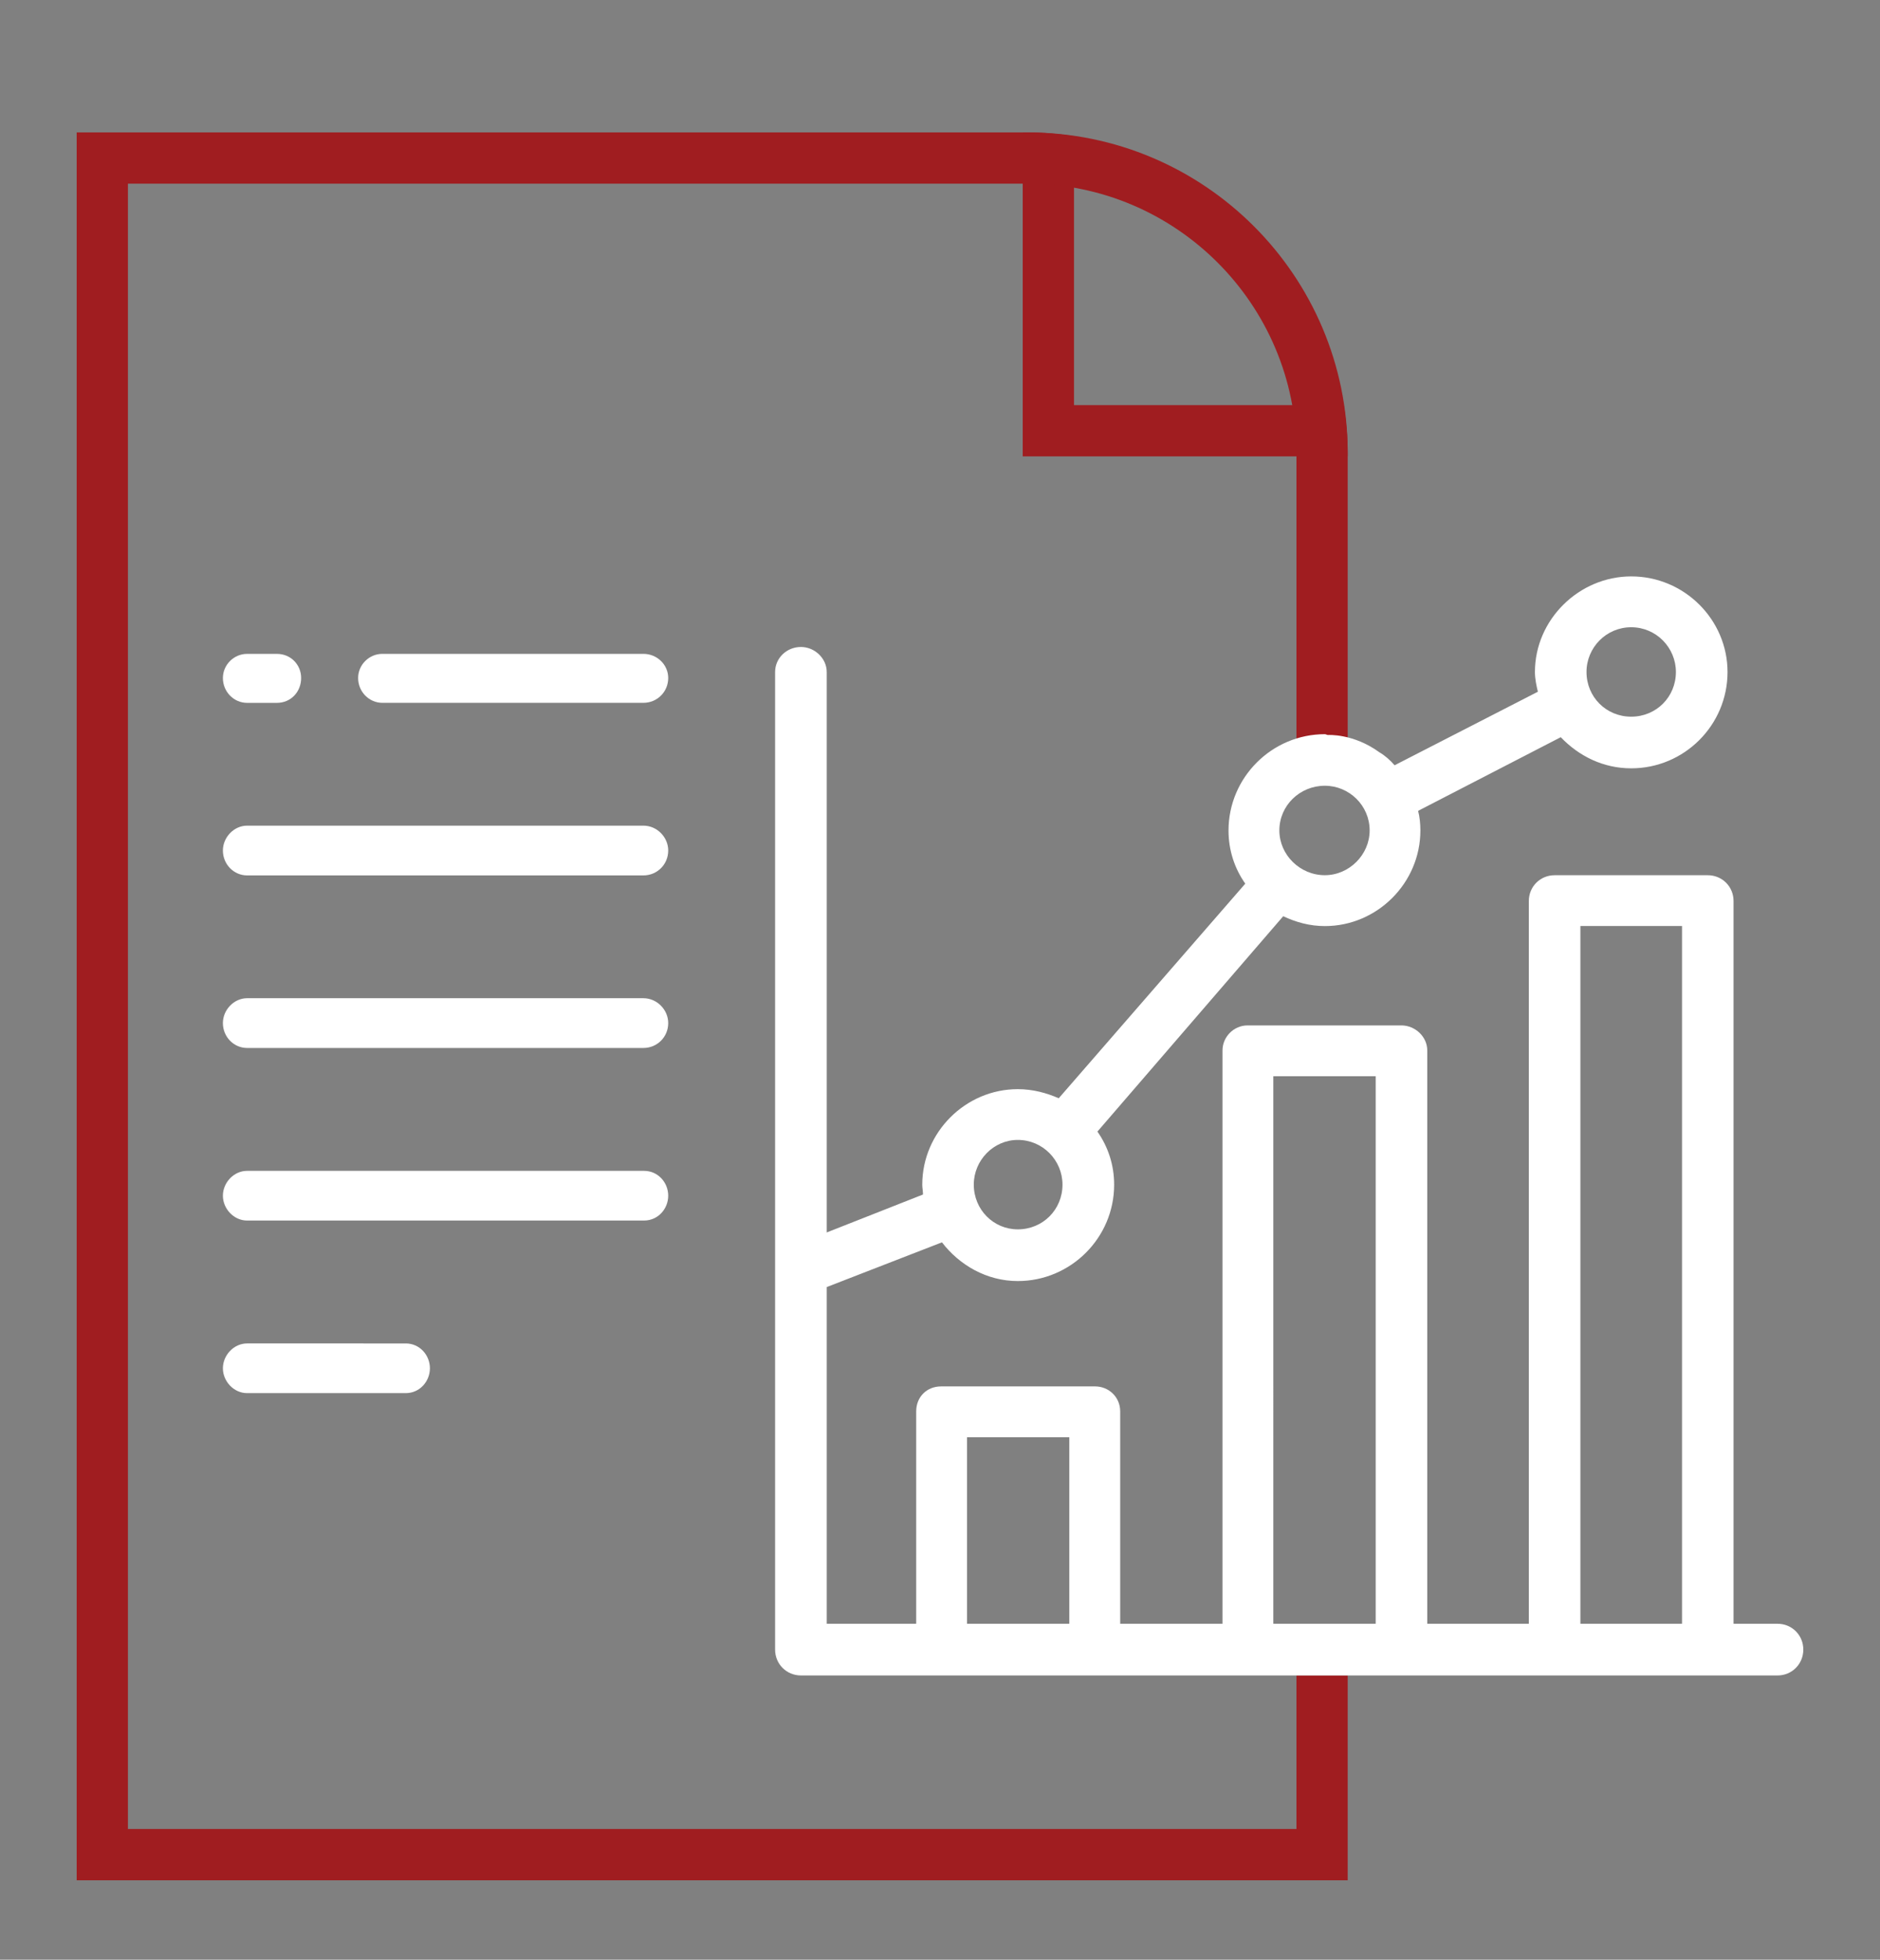
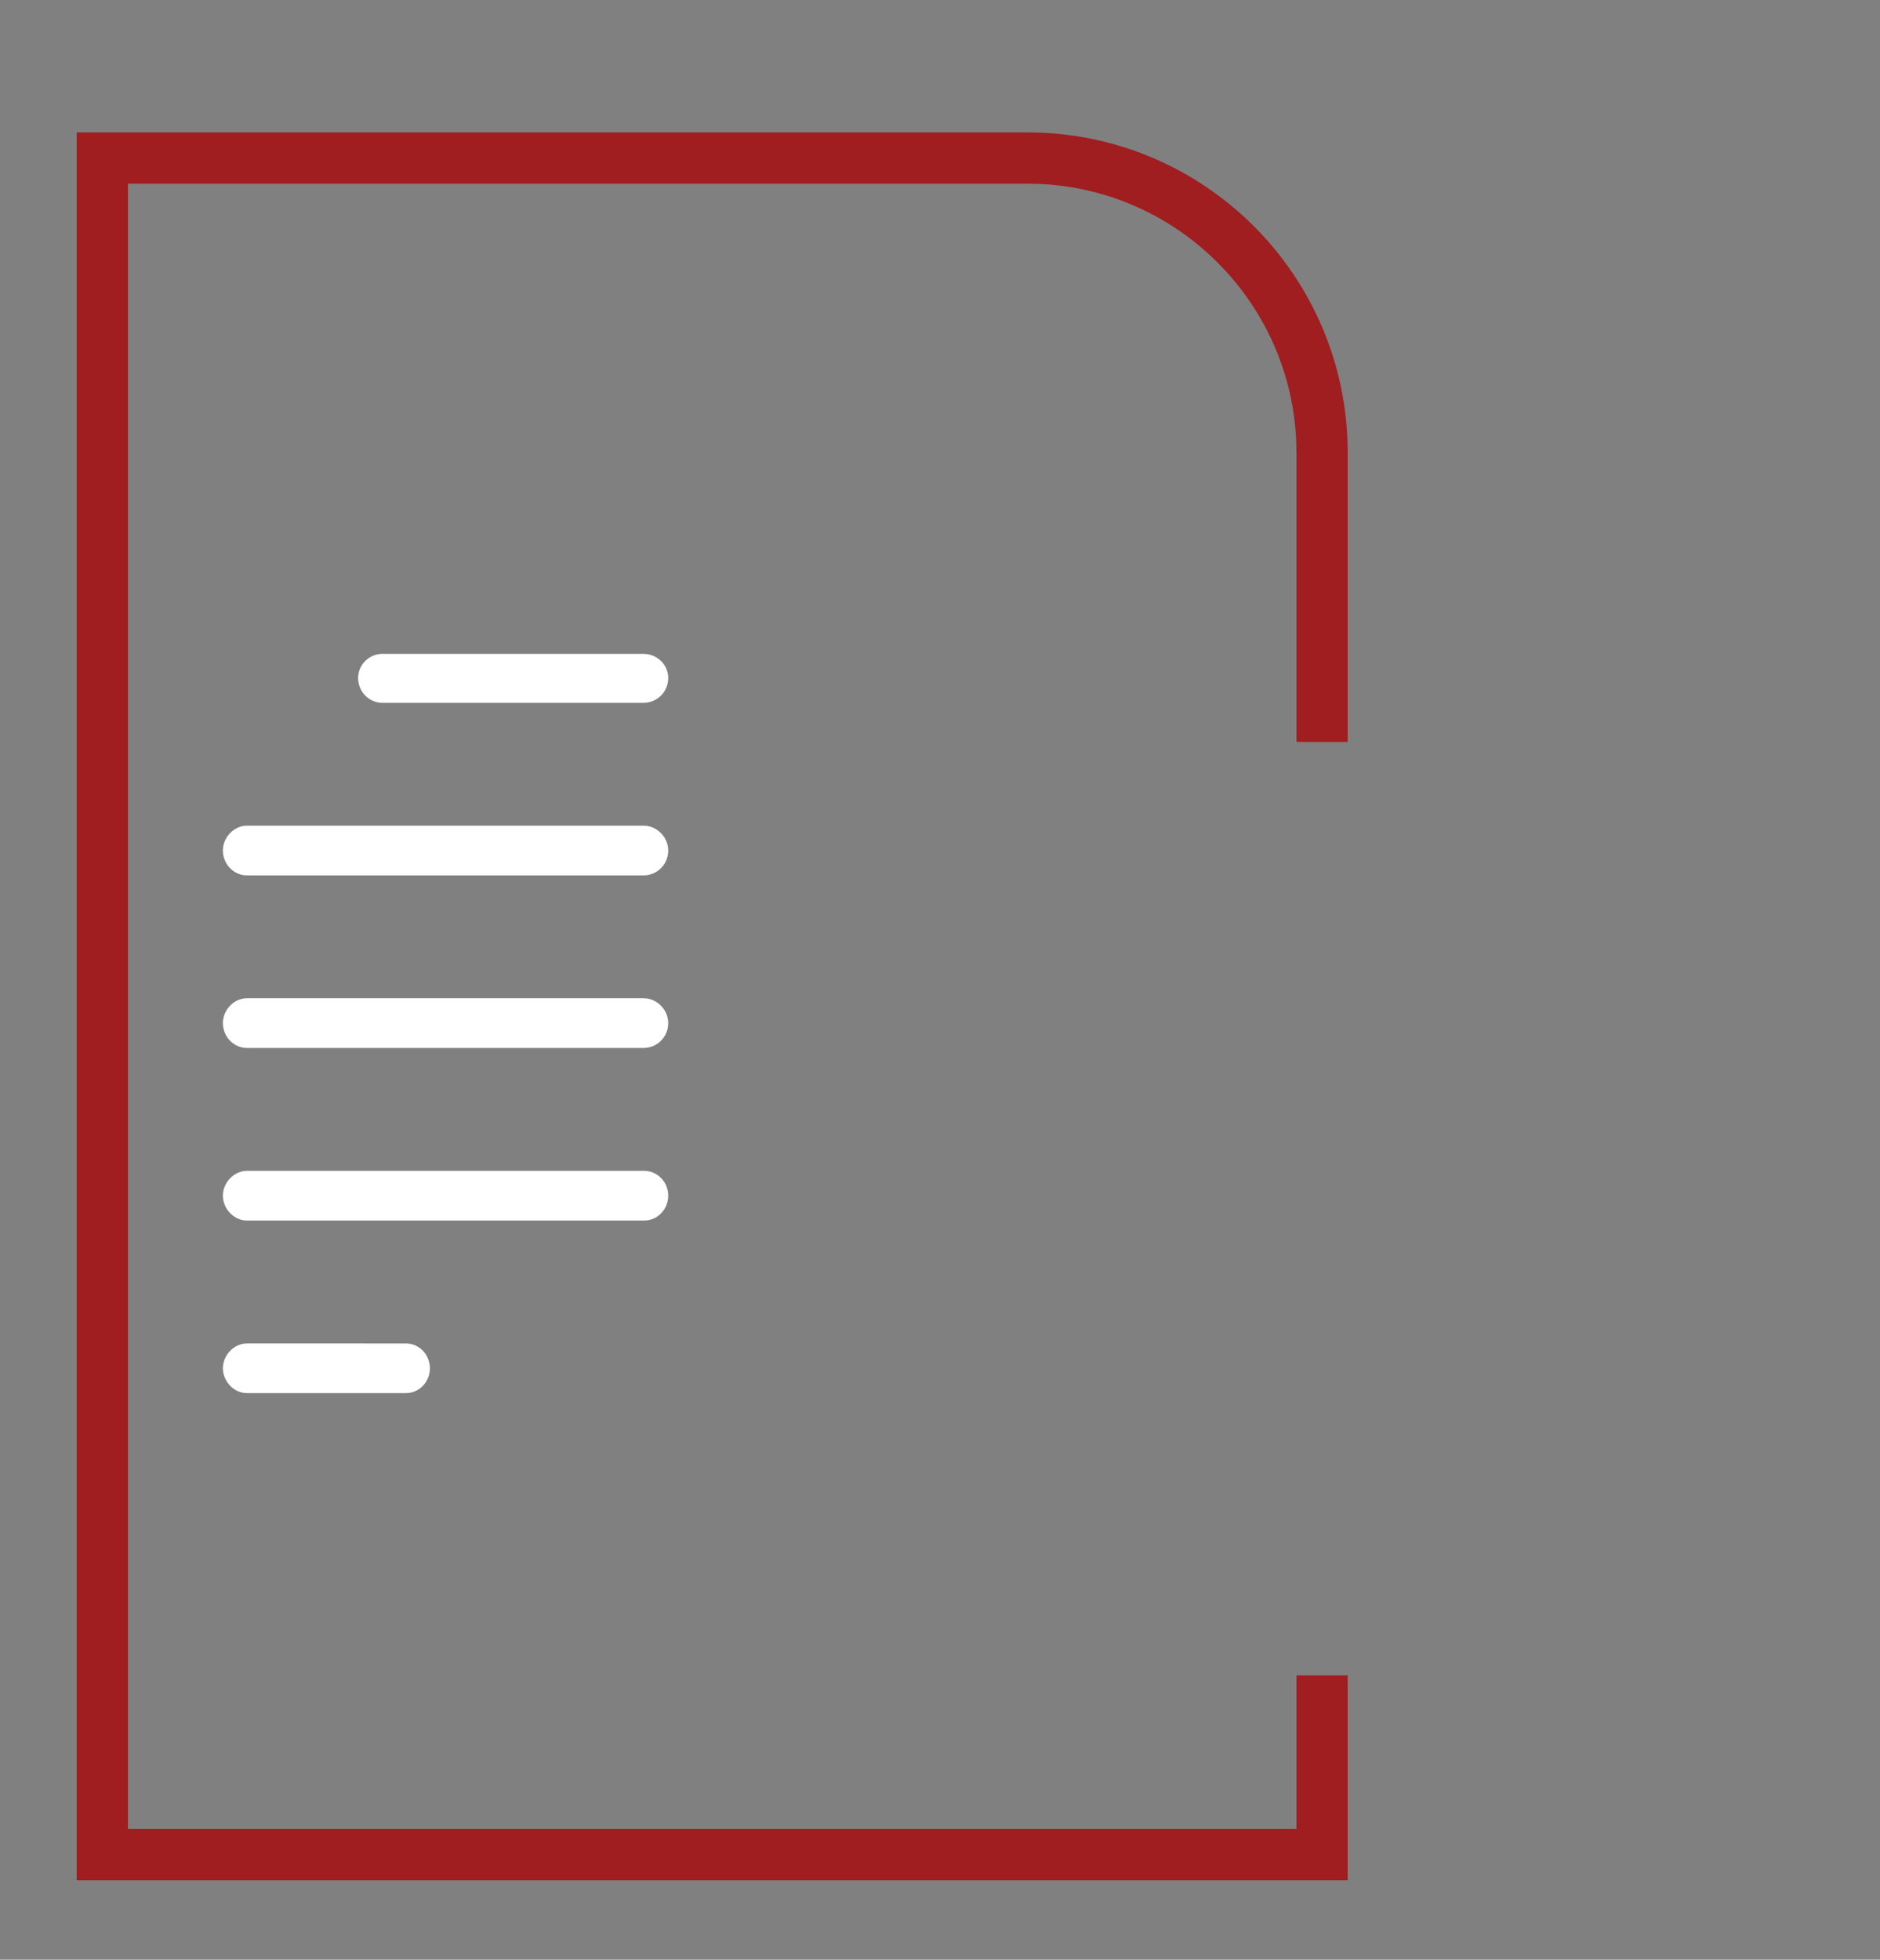
<svg xmlns="http://www.w3.org/2000/svg" version="1.1" id="Layer_1" x="0px" y="0px" width="71px" height="74px" viewBox="0 0 71 74" enable-background="new 0 0 71 74" xml:space="preserve">
  <rect x="0" y="0" width="71" height="74" fill="#808080" stroke="none" />
  <g id="Layer_2">
-     <path fill="#A01D20" d="M50.749,15.299h-1.955h-8.233V7.097V5.142C39.984,5.058,39.4,5,38.803,5h-0.179v1.935v10.299h1h0.937h8.401   h1.935v-0.141C50.896,16.481,50.837,15.886,50.749,15.299z" />
    <path fill="#A01D20" d="M48.962,69.064H4.831V6.935h33.972c5.602,0,10.159,4.558,10.159,10.158v10.923h1.935V17.093   C50.896,10.415,45.48,5,38.803,5H4.831H2.896v1.935v62.131V71h1.935h44.131h1.935v-1.936v-5.801h-1.935V69.064z" />
-     <path fill="#FFFFFF" d="M67.13,61.314h-1.661V34.022c0-0.543-0.428-0.973-0.974-0.973h-5.782c-0.546,0-0.975,0.43-0.975,0.973   v27.292h-3.836V39.665c0-0.519-0.459-0.945-0.975-0.945h-5.814c-0.514,0-0.944,0.429-0.944,0.945v21.649h-3.864v-8.02   c0-0.545-0.435-0.943-0.949-0.943h-5.813c-0.543,0-0.942,0.398-0.942,0.943v8.02h-3.379V48.6l4.352-1.689   c0.656,0.857,1.689,1.462,2.863,1.462c2.002,0,3.64-1.633,3.64-3.638c0-0.744-0.229-1.433-0.632-2.006l7.017-8.132   c0.487,0.229,1.004,0.372,1.574,0.372c1.978,0,3.606-1.631,3.606-3.608c0-0.257-0.026-0.514-0.086-0.743l5.387-2.781   c0.688,0.716,1.604,1.175,2.662,1.175c2.006,0,3.637-1.631,3.637-3.636c0-1.977-1.631-3.611-3.637-3.611   c-1.976,0-3.637,1.634-3.637,3.611c0,0.257,0.057,0.515,0.111,0.744l-5.411,2.777c-0.17-0.198-0.371-0.372-0.569-0.487   c-0.99-0.722-1.949-0.656-1.949-0.656c-0.027,0-0.084-0.031-0.114-0.031c-2.002,0-3.64,1.634-3.64,3.638   c0,0.745,0.229,1.433,0.633,2.006l-7.045,8.104c-0.459-0.201-0.977-0.344-1.547-0.344c-1.978,0-3.607,1.633-3.607,3.607   c0,0.113,0.028,0.257,0.028,0.371l-3.636,1.433V25.375c0-0.518-0.458-0.945-0.973-0.945c-0.546,0-0.977,0.427-0.977,0.945v36.914   c0,0.545,0.431,0.977,0.977,0.977h5.294h5.813h5.76h1.441h1.592h1.949h0.832h2.15h3.633h5.782h2.635   c0.546,0,0.974-0.432,0.974-0.977C68.104,61.745,67.676,61.314,67.13,61.314z M61.604,23.685c0.945,0,1.688,0.772,1.688,1.689   c0,0.945-0.743,1.688-1.688,1.688s-1.688-0.743-1.688-1.688C59.915,24.457,60.658,23.685,61.604,23.685z M50.034,29.67   c0.917,0,1.692,0.744,1.692,1.688c0,0.918-0.775,1.69-1.692,1.69c-0.942,0-1.718-0.772-1.718-1.69   C48.316,30.414,49.092,29.67,50.034,29.67z M38.438,43.044c0.944,0,1.688,0.772,1.688,1.688c0,0.944-0.743,1.689-1.688,1.689   c-0.918,0-1.662-0.745-1.662-1.689C36.775,43.816,37.52,43.044,38.438,43.044z M40.383,61.314H36.52V54.27h3.863V61.314z    M51.955,61.314h-3.867V40.639h3.867V61.314z M63.523,61.314h-3.838V34.967h3.838V61.314z" />
-     <path fill="#FFFFFF" d="M9.329,26.54h1.132c0.523,0,0.912-0.416,0.912-0.938c0-0.499-0.389-0.911-0.912-0.911H9.329   c-0.496,0-0.911,0.412-0.911,0.911C8.418,26.124,8.833,26.54,9.329,26.54z" />
    <path fill="#FFFFFF" d="M24.298,24.69h-9.859c-0.499,0-0.914,0.412-0.914,0.911c0,0.522,0.415,0.938,0.914,0.938h9.859   c0.522,0,0.938-0.416,0.938-0.938C25.236,25.103,24.82,24.69,24.298,24.69z" />
    <path fill="#FFFFFF" d="M24.298,31.177H9.332c-0.499,0-0.914,0.442-0.914,0.938c0,0.526,0.415,0.941,0.914,0.941h14.966   c0.522,0,0.938-0.415,0.938-0.941C25.236,31.619,24.82,31.177,24.298,31.177z" />
    <path fill="#FFFFFF" d="M24.298,37.693H9.332c-0.499,0-0.914,0.442-0.914,0.938c0,0.526,0.415,0.941,0.914,0.941h14.966   c0.522,0,0.938-0.415,0.938-0.941C25.236,38.137,24.82,37.693,24.298,37.693z" />
    <path fill="#FFFFFF" d="M9.329,46.088h14.996c0.525,0,0.911-0.441,0.911-0.938s-0.386-0.938-0.911-0.938H9.329   c-0.496,0-0.911,0.442-0.911,0.938S8.833,46.088,9.329,46.088z" />
    <path fill="#FFFFFF" d="M9.329,52.605h5.996c0.525,0,0.911-0.442,0.911-0.938s-0.386-0.938-0.911-0.938H9.329   c-0.496,0-0.911,0.442-0.911,0.938S8.833,52.605,9.329,52.605z" />
  </g>
  <g id="Layer_3">
</g>
</svg>